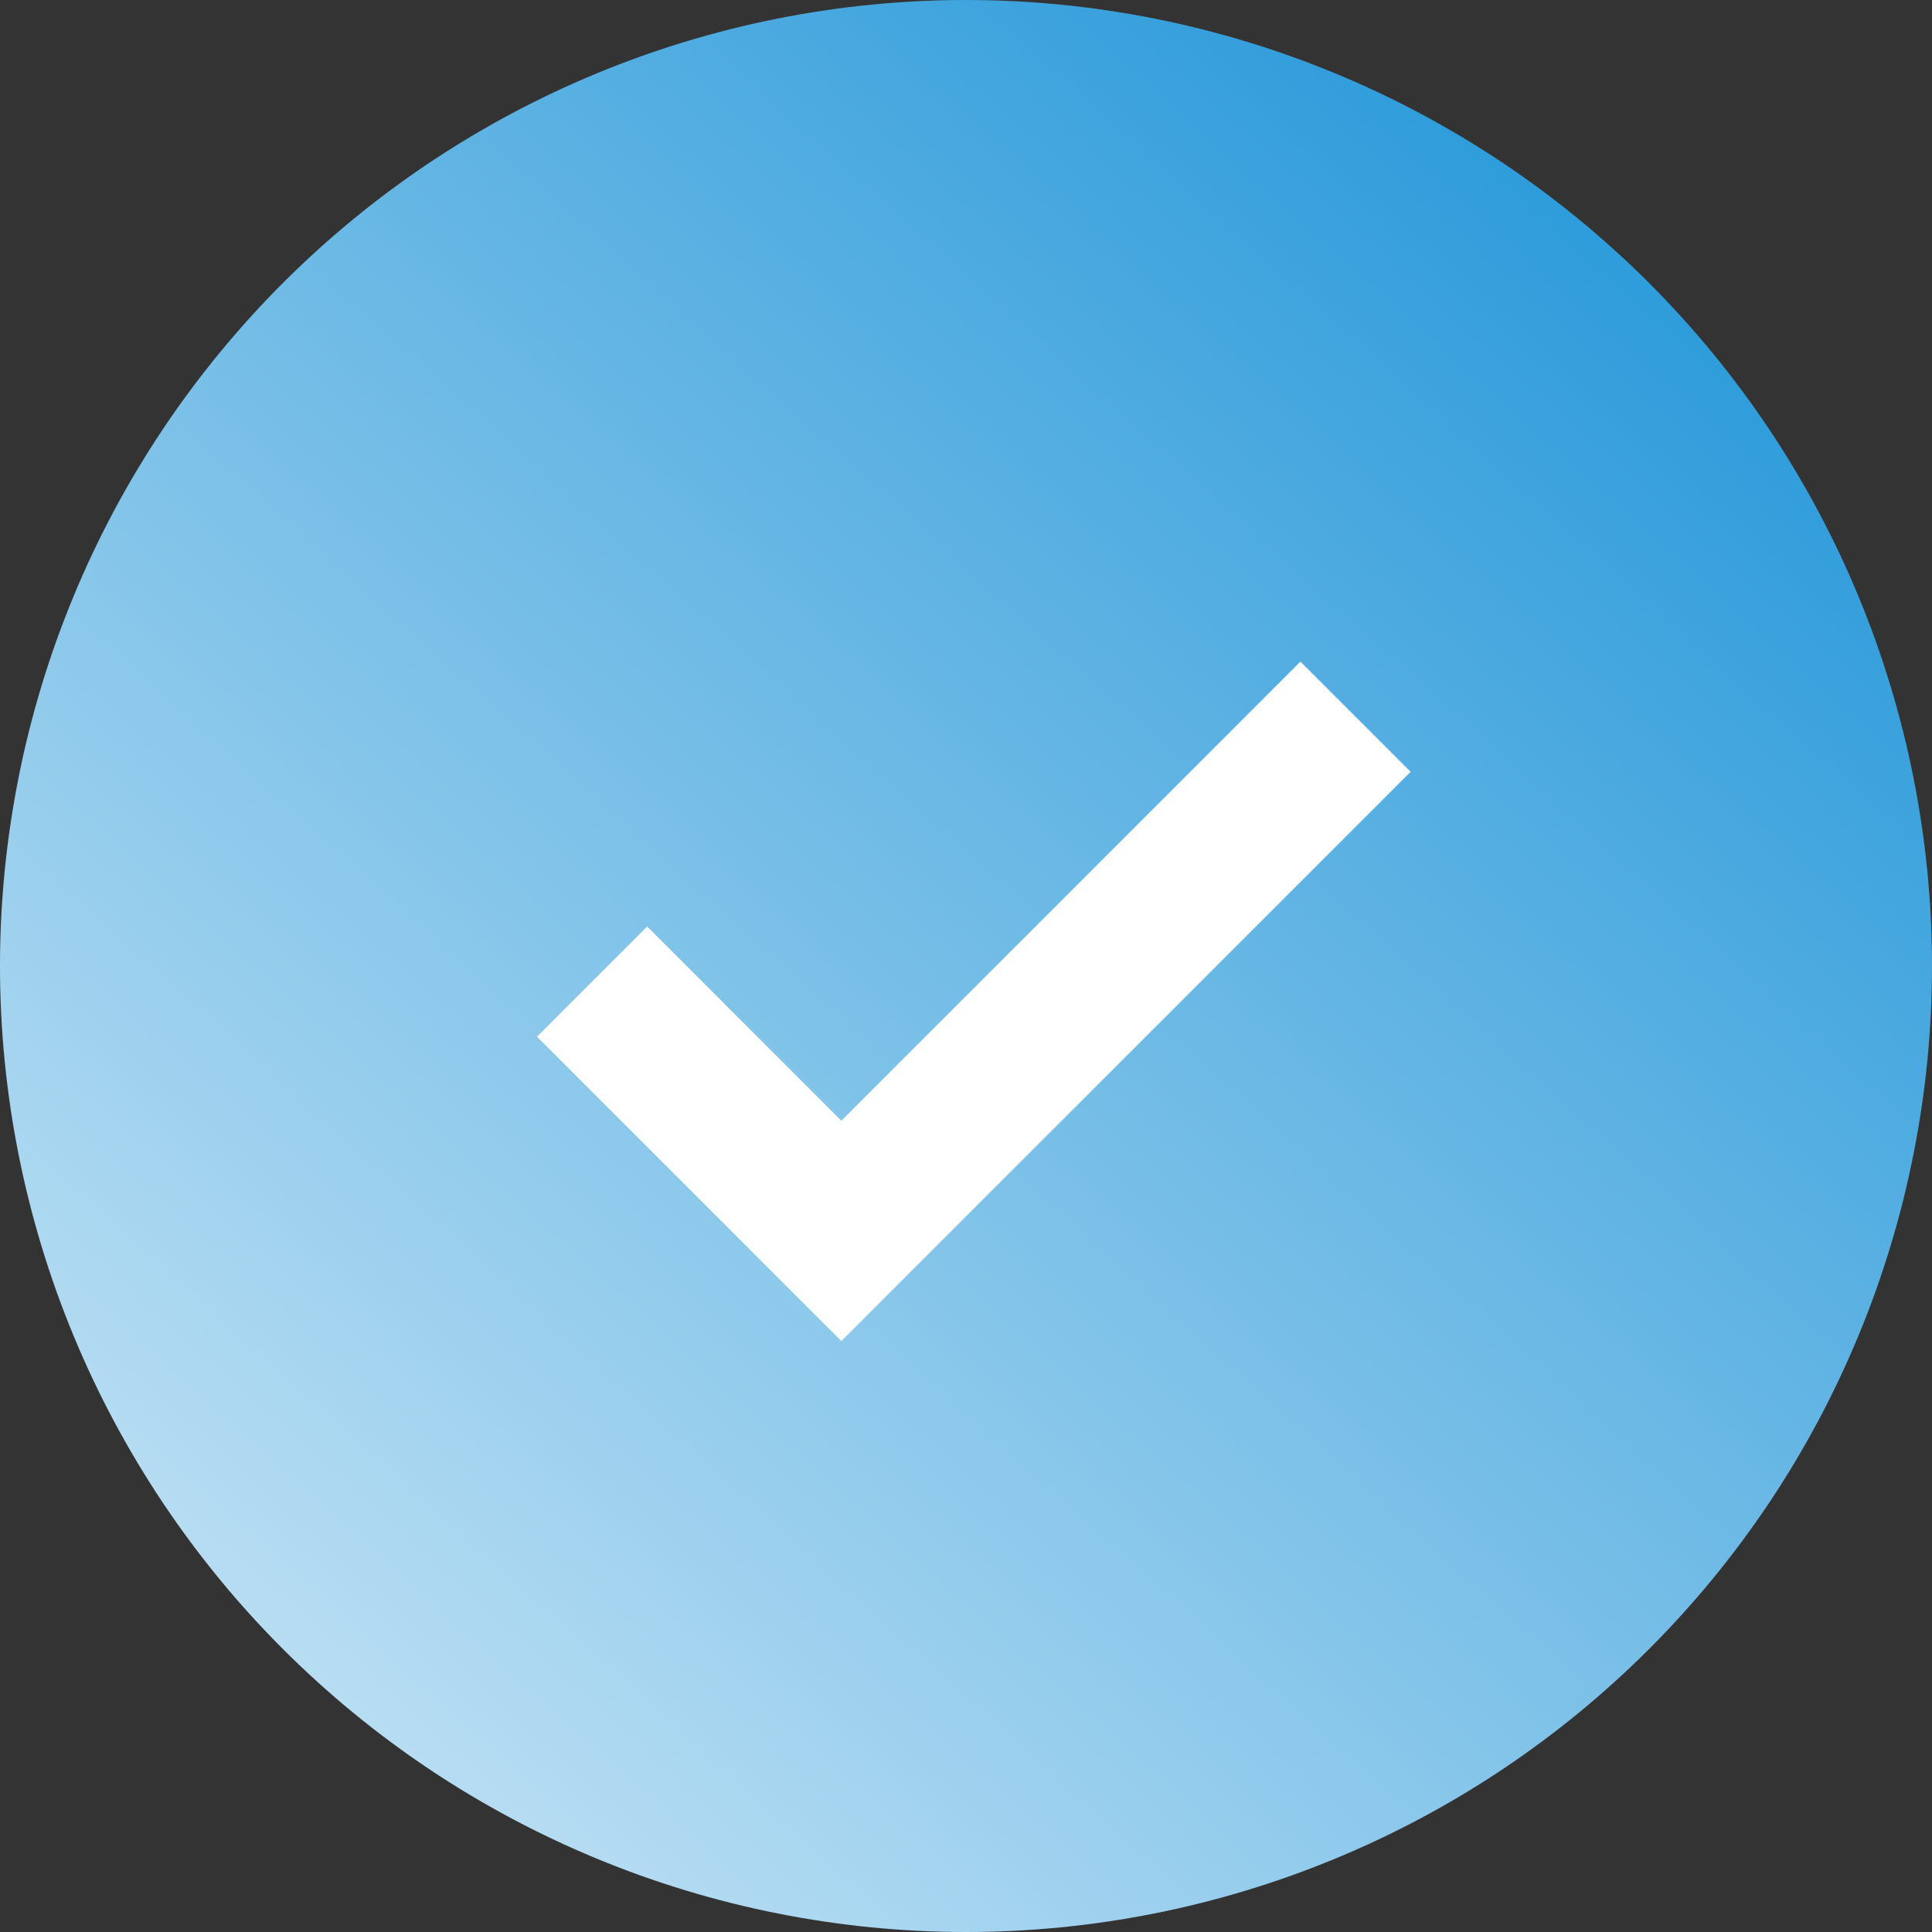
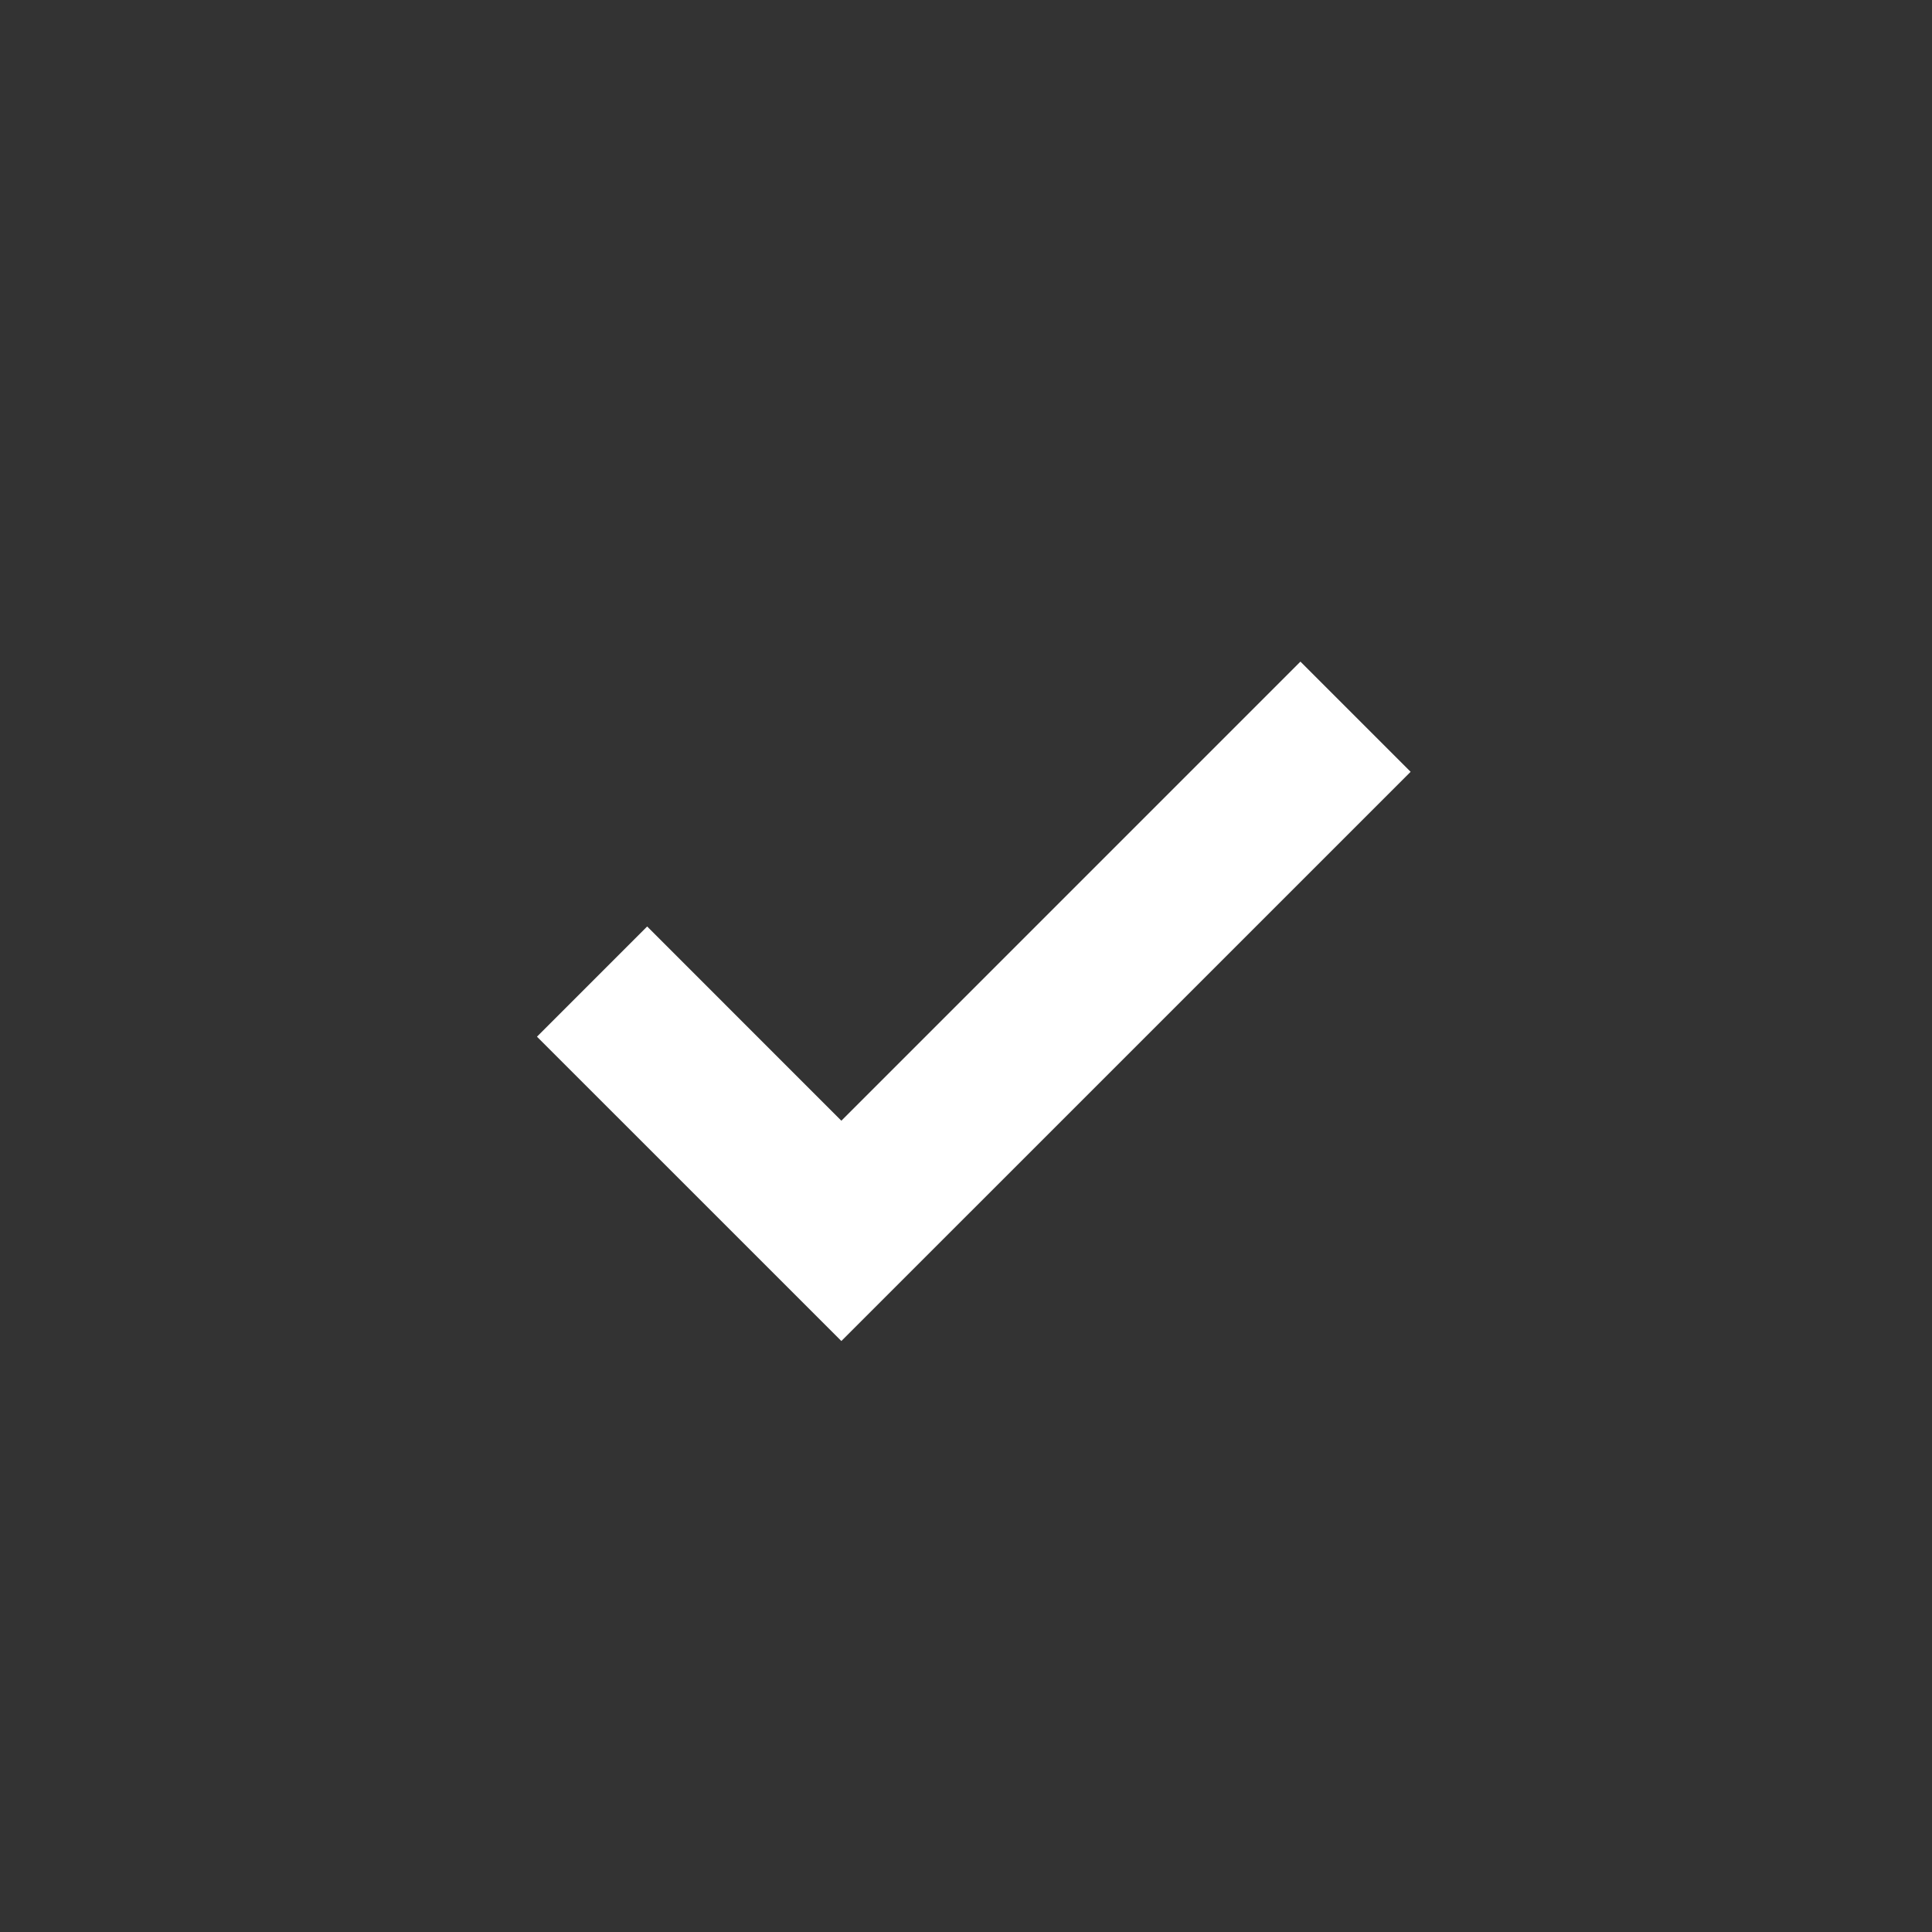
<svg xmlns="http://www.w3.org/2000/svg" fill="none" version="1.1" width="62" height="62" viewBox="0 0 62 62">
  <rect x="0" y="0" width="62" height="62" fill="#333333" stroke="none" />
  <defs>
    <clipPath id="master_svg0_58_20236">
      <rect x="0" y="0" width="62" height="62" rx="0" />
    </clipPath>
    <linearGradient x1="0.056" y1="1.056" x2="1.015" y2="-0.015" id="master_svg1_24_8844">
      <stop offset="0%" stop-color="#D5EBF8" stop-opacity="1" />
      <stop offset="100%" stop-color="#0F8DD5" stop-opacity="1" />
    </linearGradient>
  </defs>
  <g clip-path="url(#master_svg0_58_20236)">
    <g>
-       <path d="M62,31Q62,31.761,61.963,32.521Q61.925,33.281,61.851,34.038Q61.776,34.796,61.664,35.549Q61.553,36.301,61.404,37.048Q61.256,37.794,61.071,38.532Q60.886,39.271,60.665,39.999Q60.444,40.727,60.188,41.444Q59.931,42.16,59.64,42.863Q59.349,43.566,59.024,44.254Q58.698,44.942,58.34,45.613Q57.981,46.284,57.59,46.937Q57.198,47.59,56.776,48.223Q56.353,48.855,55.899,49.467Q55.446,50.078,54.963,50.666Q54.48,51.255,53.969,51.818Q53.458,52.382,52.92,52.92Q52.382,53.458,51.818,53.969Q51.255,54.48,50.666,54.963Q50.078,55.446,49.467,55.899Q48.855,56.353,48.223,56.776Q47.59,57.198,46.937,57.59Q46.284,57.981,45.613,58.34Q44.942,58.698,44.254,59.024Q43.566,59.349,42.863,59.64Q42.16,59.931,41.444,60.188Q40.727,60.444,39.999,60.665Q39.271,60.886,38.532,61.071Q37.794,61.256,37.048,61.404Q36.301,61.553,35.549,61.664Q34.796,61.776,34.038,61.851Q33.281,61.925,32.521,61.963Q31.761,62,31,62Q30.239,62,29.479,61.963Q28.719,61.925,27.962,61.851Q27.204,61.776,26.451,61.664Q25.699,61.553,24.952,61.404Q24.206,61.256,23.468,61.071Q22.729,60.886,22.001,60.665Q21.273,60.444,20.556,60.188Q19.84,59.931,19.137,59.64Q18.434,59.349,17.746,59.024Q17.058,58.698,16.387,58.34Q15.716,57.981,15.063,57.59Q14.41,57.198,13.777,56.776Q13.145,56.353,12.533,55.899Q11.922,55.446,11.334,54.963Q10.745,54.48,10.182,53.969Q9.618,53.458,9.08,52.92Q8.542,52.382,8.031,51.818Q7.519,51.255,7.037,50.666Q6.554,50.078,6.101,49.467Q5.647,48.855,5.224,48.223Q4.802,47.59,4.41,46.937Q4.019,46.284,3.66,45.613Q3.302,44.942,2.976,44.254Q2.651,43.566,2.36,42.863Q2.069,42.16,1.812,41.444Q1.556,40.727,1.335,39.999Q1.114,39.271,0.929,38.532Q0.744,37.794,0.596,37.048Q0.447,36.301,0.336,35.549Q0.224,34.796,0.149,34.038Q0.075,33.281,0.037,32.521Q0,31.761,0,31Q0,30.239,0.037,29.479Q0.075,28.719,0.149,27.962Q0.224,27.204,0.336,26.451Q0.447,25.699,0.596,24.952Q0.744,24.206,0.929,23.468Q1.114,22.729,1.335,22.001Q1.556,21.273,1.812,20.556Q2.069,19.84,2.36,19.137Q2.651,18.434,2.976,17.746Q3.302,17.058,3.66,16.387Q4.019,15.716,4.41,15.063Q4.802,14.41,5.224,13.777Q5.647,13.145,6.101,12.533Q6.554,11.922,7.037,11.334Q7.519,10.745,8.031,10.182Q8.542,9.618,9.08,9.08Q9.618,8.542,10.182,8.031Q10.745,7.519,11.334,7.037Q11.922,6.554,12.533,6.101Q13.145,5.647,13.777,5.224Q14.41,4.802,15.063,4.41Q15.716,4.019,16.387,3.66Q17.058,3.302,17.746,2.976Q18.434,2.651,19.137,2.36Q19.84,2.069,20.556,1.812Q21.273,1.556,22.001,1.335Q22.729,1.114,23.468,0.929Q24.206,0.744,24.952,0.596Q25.699,0.447,26.451,0.336Q27.204,0.224,27.962,0.149Q28.719,0.075,29.479,0.037Q30.239,0,31,0Q31.761,0,32.521,0.037Q33.281,0.075,34.038,0.149Q34.796,0.224,35.549,0.336Q36.301,0.447,37.048,0.596Q37.794,0.744,38.532,0.929Q39.271,1.114,39.999,1.335Q40.727,1.556,41.444,1.812Q42.16,2.069,42.863,2.36Q43.566,2.651,44.254,2.976Q44.942,3.302,45.613,3.66Q46.284,4.019,46.937,4.41Q47.59,4.802,48.223,5.224Q48.855,5.647,49.467,6.101Q50.078,6.554,50.666,7.037Q51.255,7.519,51.818,8.031Q52.382,8.542,52.92,9.08Q53.458,9.618,53.969,10.182Q54.48,10.745,54.963,11.334Q55.446,11.922,55.899,12.533Q56.353,13.145,56.776,13.777Q57.198,14.41,57.59,15.063Q57.981,15.716,58.34,16.387Q58.698,17.058,59.024,17.746Q59.349,18.434,59.64,19.137Q59.931,19.84,60.188,20.556Q60.444,21.273,60.665,22.001Q60.886,22.729,61.071,23.468Q61.256,24.206,61.404,24.952Q61.553,25.699,61.664,26.451Q61.776,27.204,61.851,27.962Q61.925,28.719,61.963,29.479Q62,30.239,62,31Z" fill="url(#master_svg1_24_8844)" fill-opacity="1" />
-     </g>
+       </g>
    <g>
      <path d="M27,43.035L45.268,24.768L41.732,21.232L27,35.965L20.768,29.732L17.232,33.268L27,43.035Z" fill-rule="evenodd" fill="#FFFFFF" fill-opacity="1" />
    </g>
  </g>
</svg>